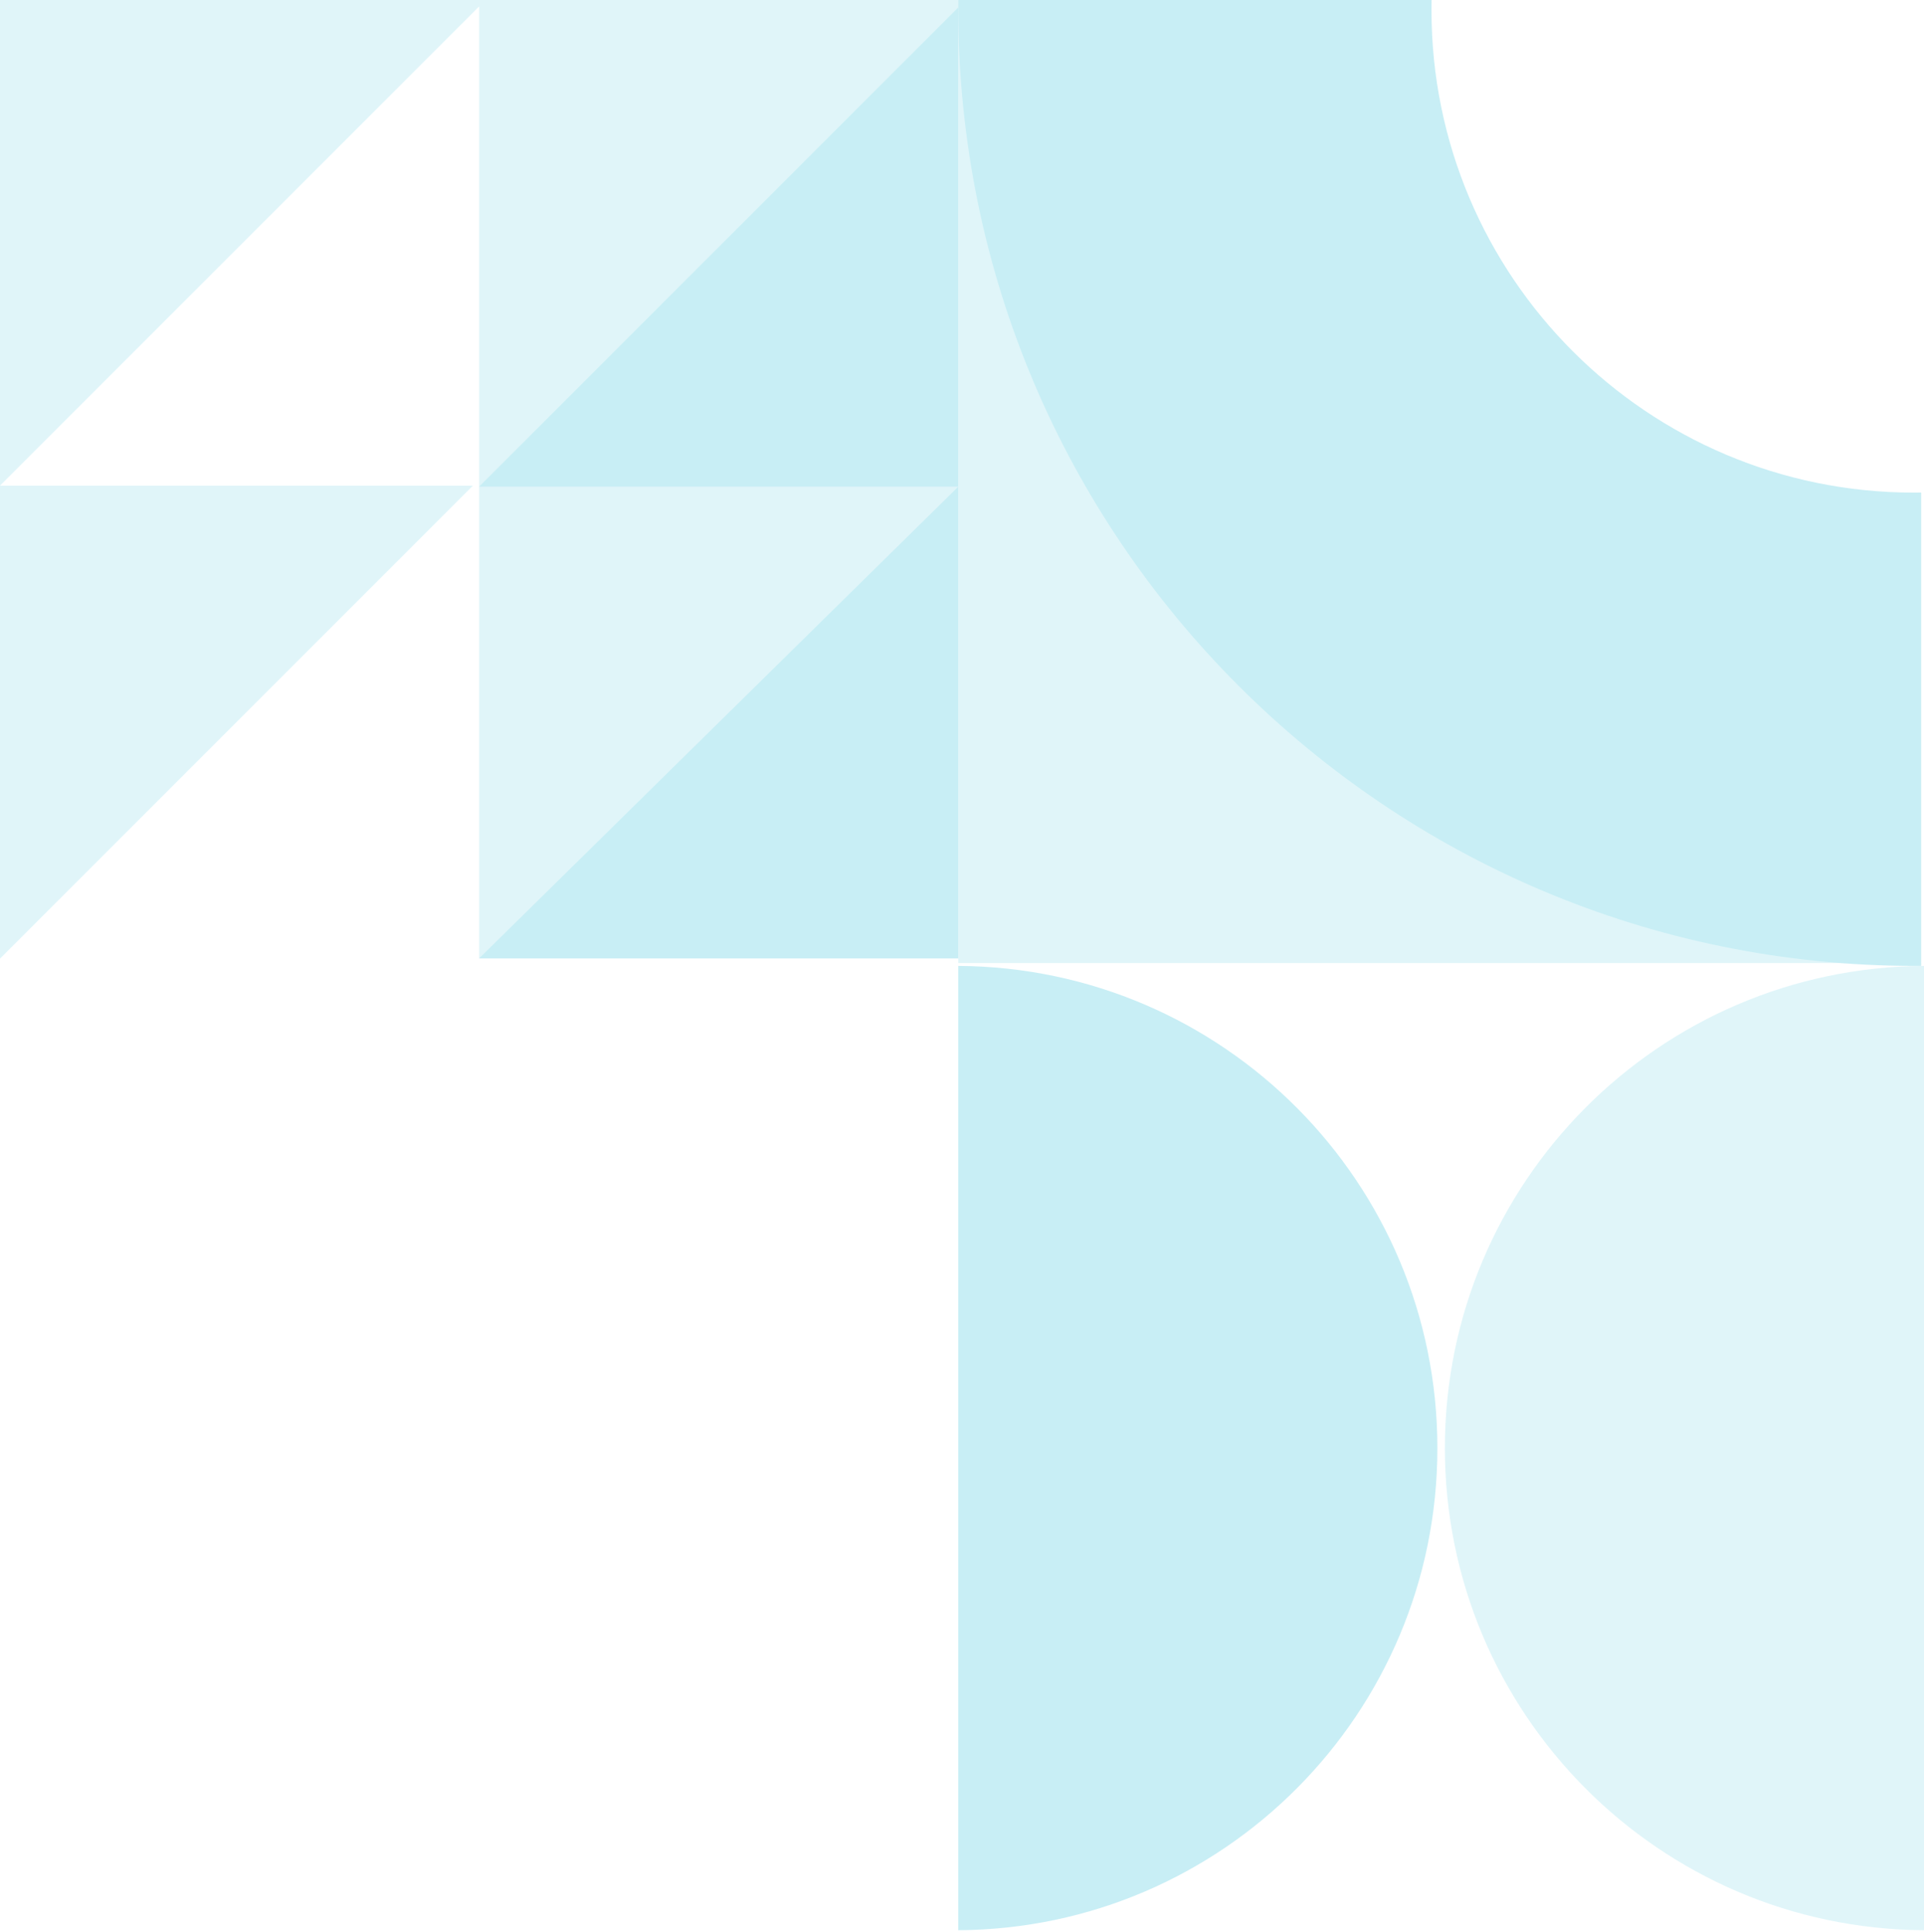
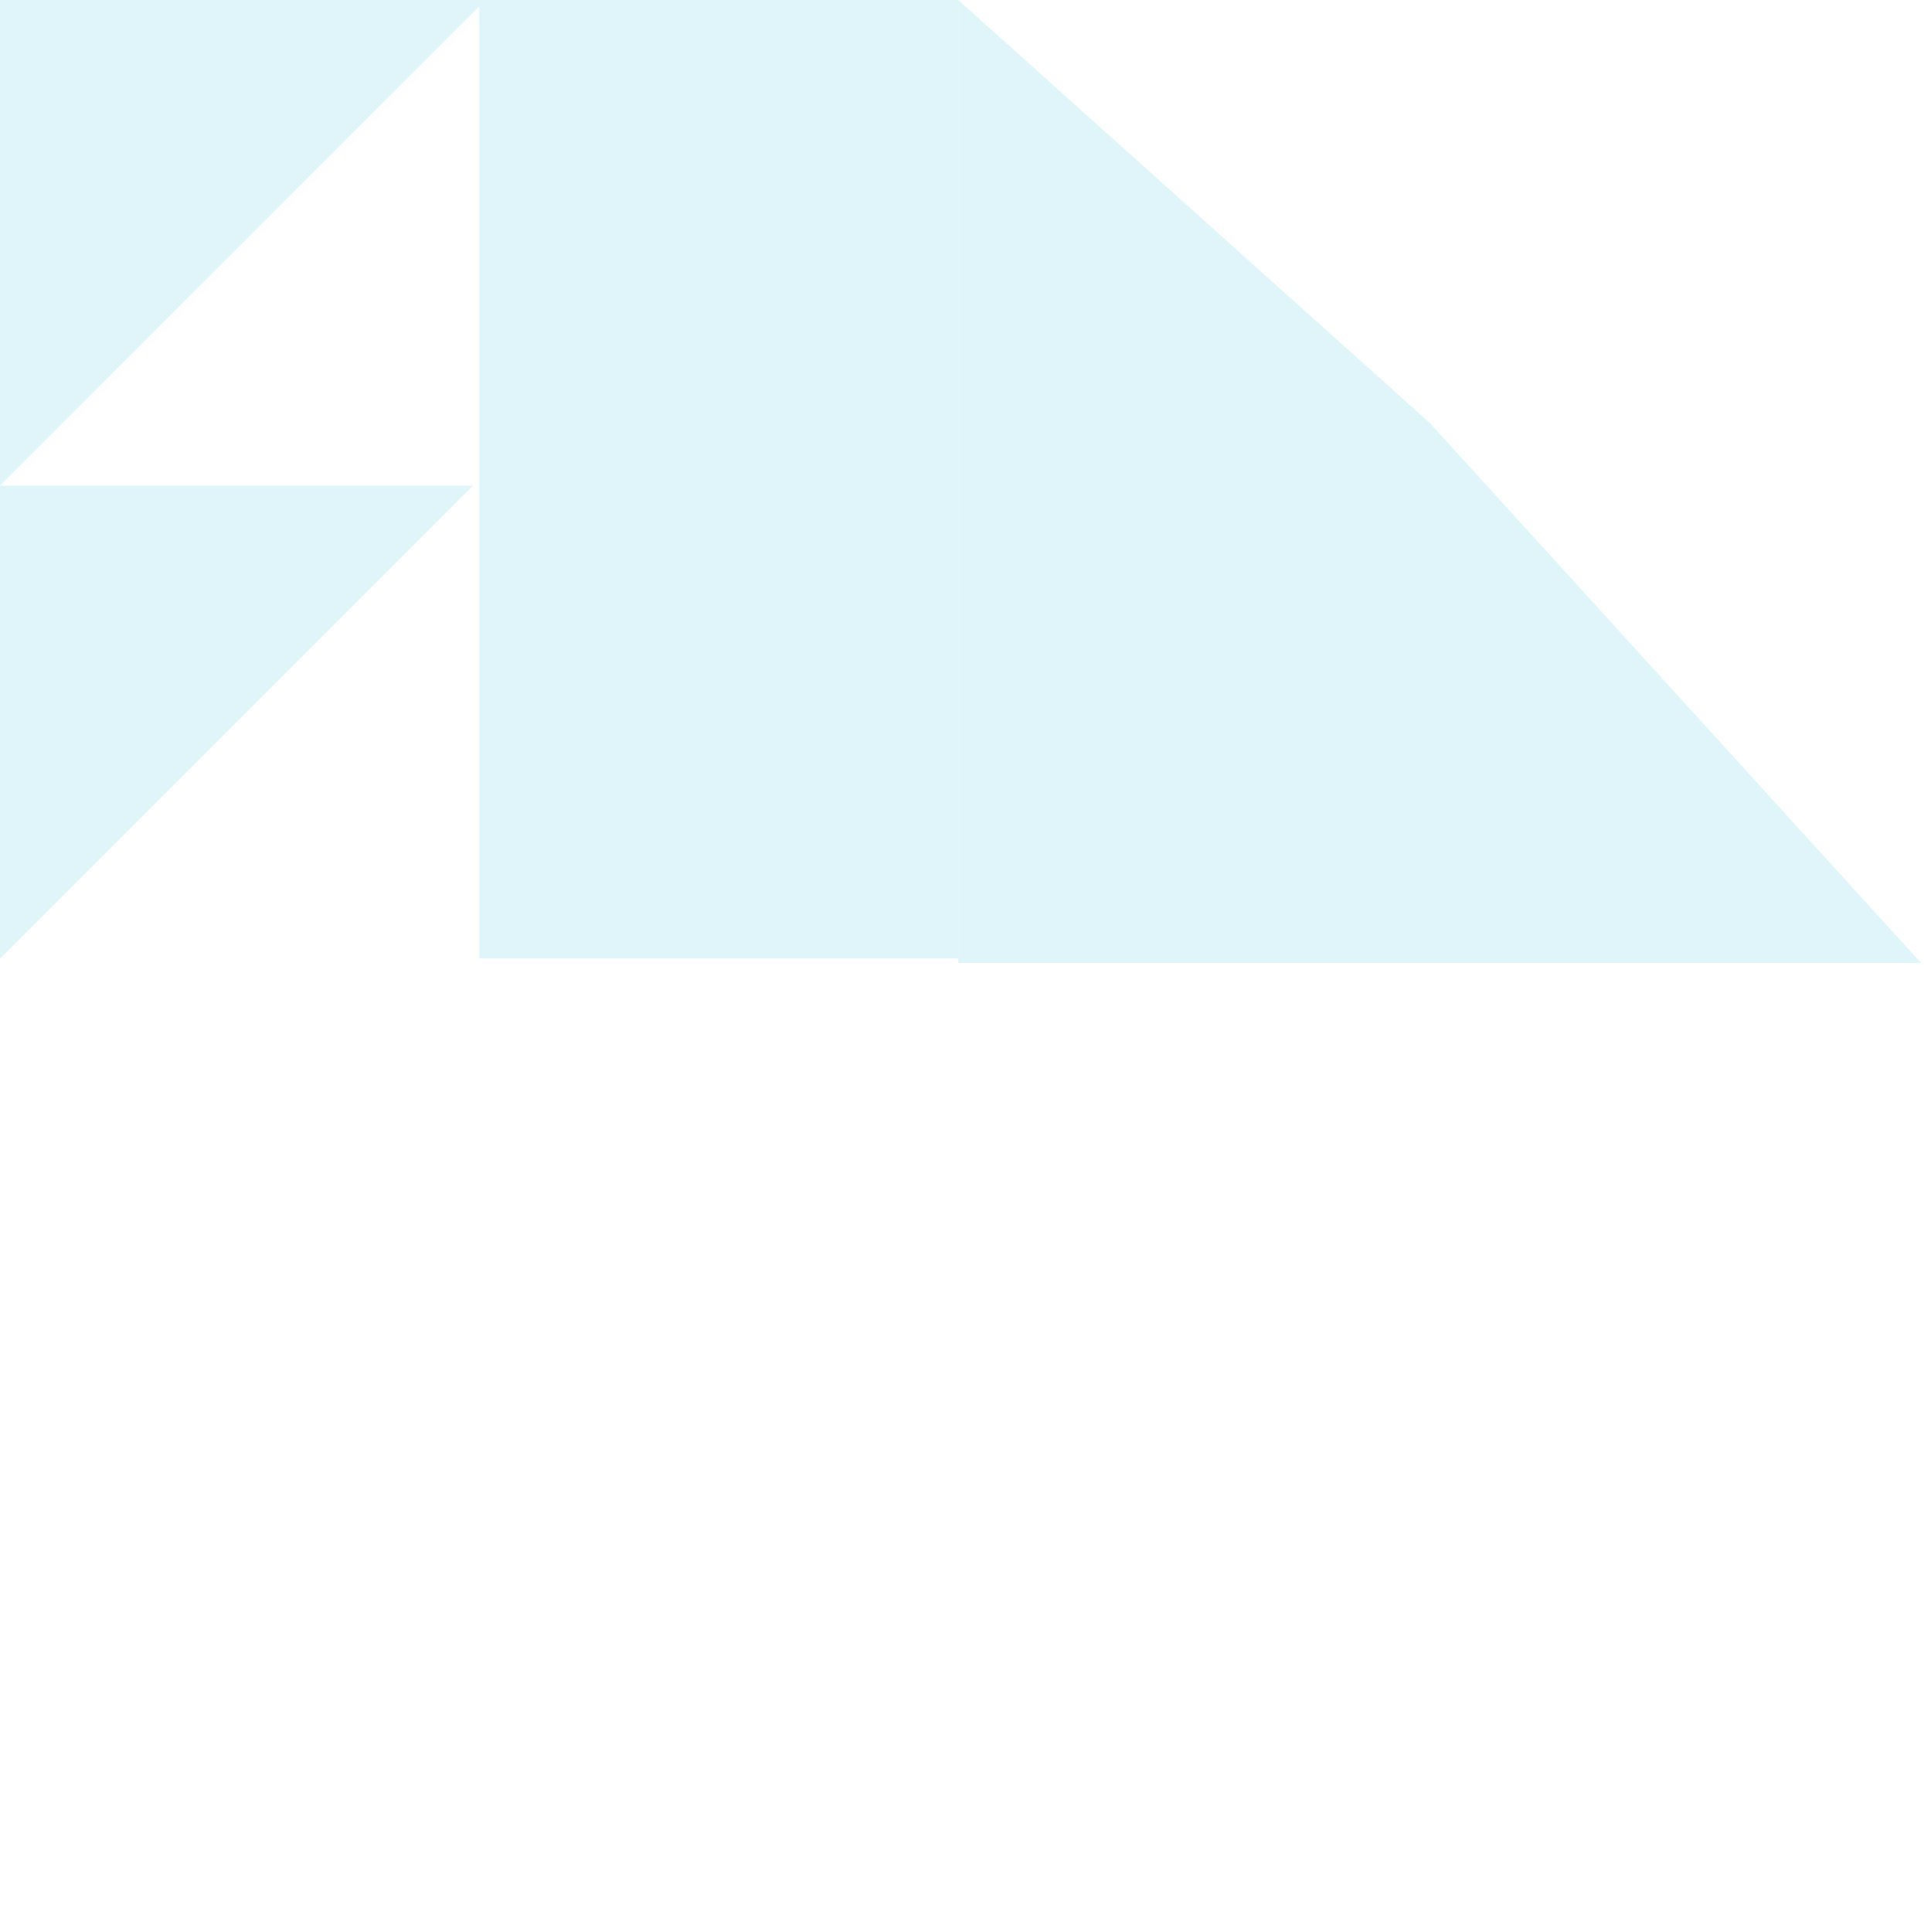
<svg xmlns="http://www.w3.org/2000/svg" width="257" height="258" viewBox="0 0 257 258" fill="none">
  <g opacity="0.5">
    <path d="M191 56.5L128 0V128.622H256.622L191 56.5Z" fill="#C1ECF4" />
-     <path fill-rule="evenodd" clip-rule="evenodd" d="M128.005 -5.62201e-06C128.002 0.405 128 0.81 128 1.216C128 71.791 185.212 129.003 255.786 129.003C256.065 129.003 256.344 129.002 256.622 129L256.622 65.785C256.3 65.79 255.978 65.792 255.655 65.792C220.064 65.792 191.212 36.94 191.212 1.349C191.212 0.898 191.217 0.449 191.226 -2.85855e-06L128.005 -5.62201e-06Z" fill="#92DDEB" />
    <path fill-rule="evenodd" clip-rule="evenodd" d="M63.165 64.868L0.033 128H0V64.868H63.165ZM63.998 64.868L63.998 64.035V0.868L0 64.866V-1.52588e-05H128V128H63.998V64.868Z" fill="#C1ECF4" />
-     <path d="M64 128L128 65L128 128L64 128Z" fill="#92DDEB" />
-     <path d="M64 65L128 1L128 65L64 65Z" fill="#92DDEB" />
-     <path fill-rule="evenodd" clip-rule="evenodd" d="M257 129.001C221.617 129.216 193 157.964 193 193.396C193 228.828 221.617 257.576 257 257.791V129.001Z" fill="#C1ECF4" />
-     <path fill-rule="evenodd" clip-rule="evenodd" d="M128 129.001C163.383 129.216 192 157.964 192 193.396C192 228.828 163.383 257.576 128 257.791V129.001Z" fill="#92DDEB" />
+     <path d="M64 128L128 128L64 128Z" fill="#92DDEB" />
  </g>
</svg>